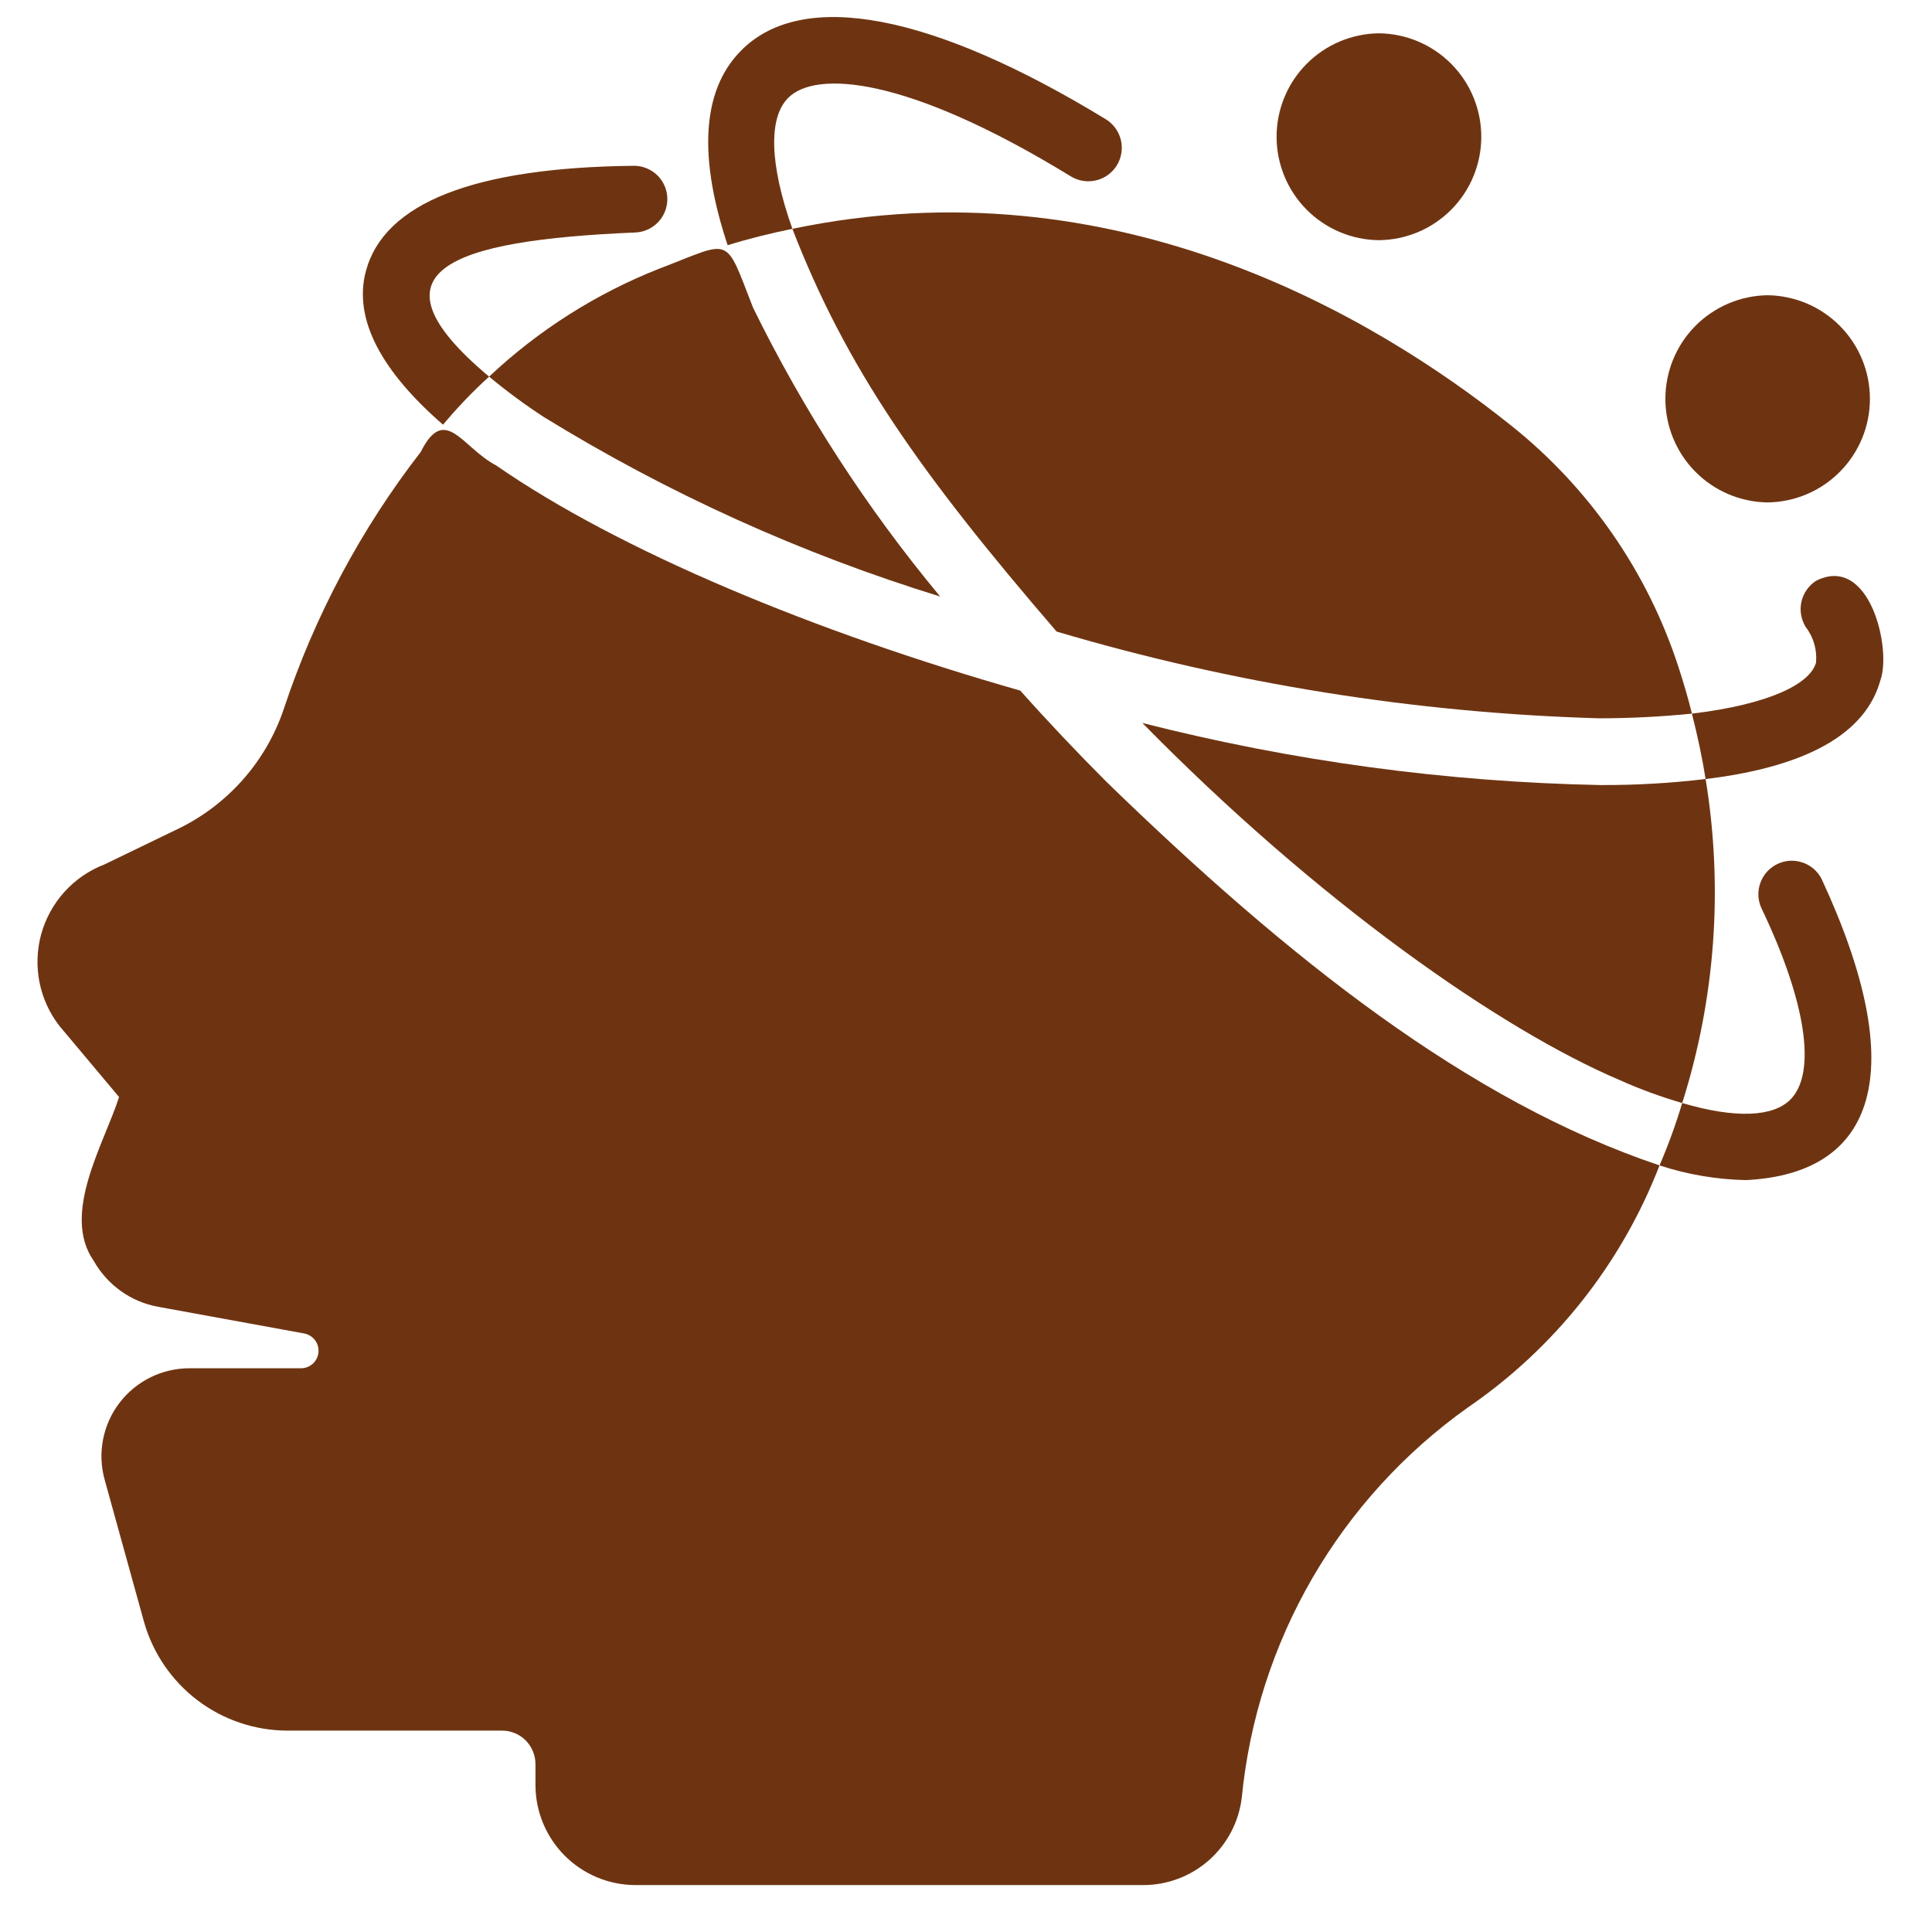
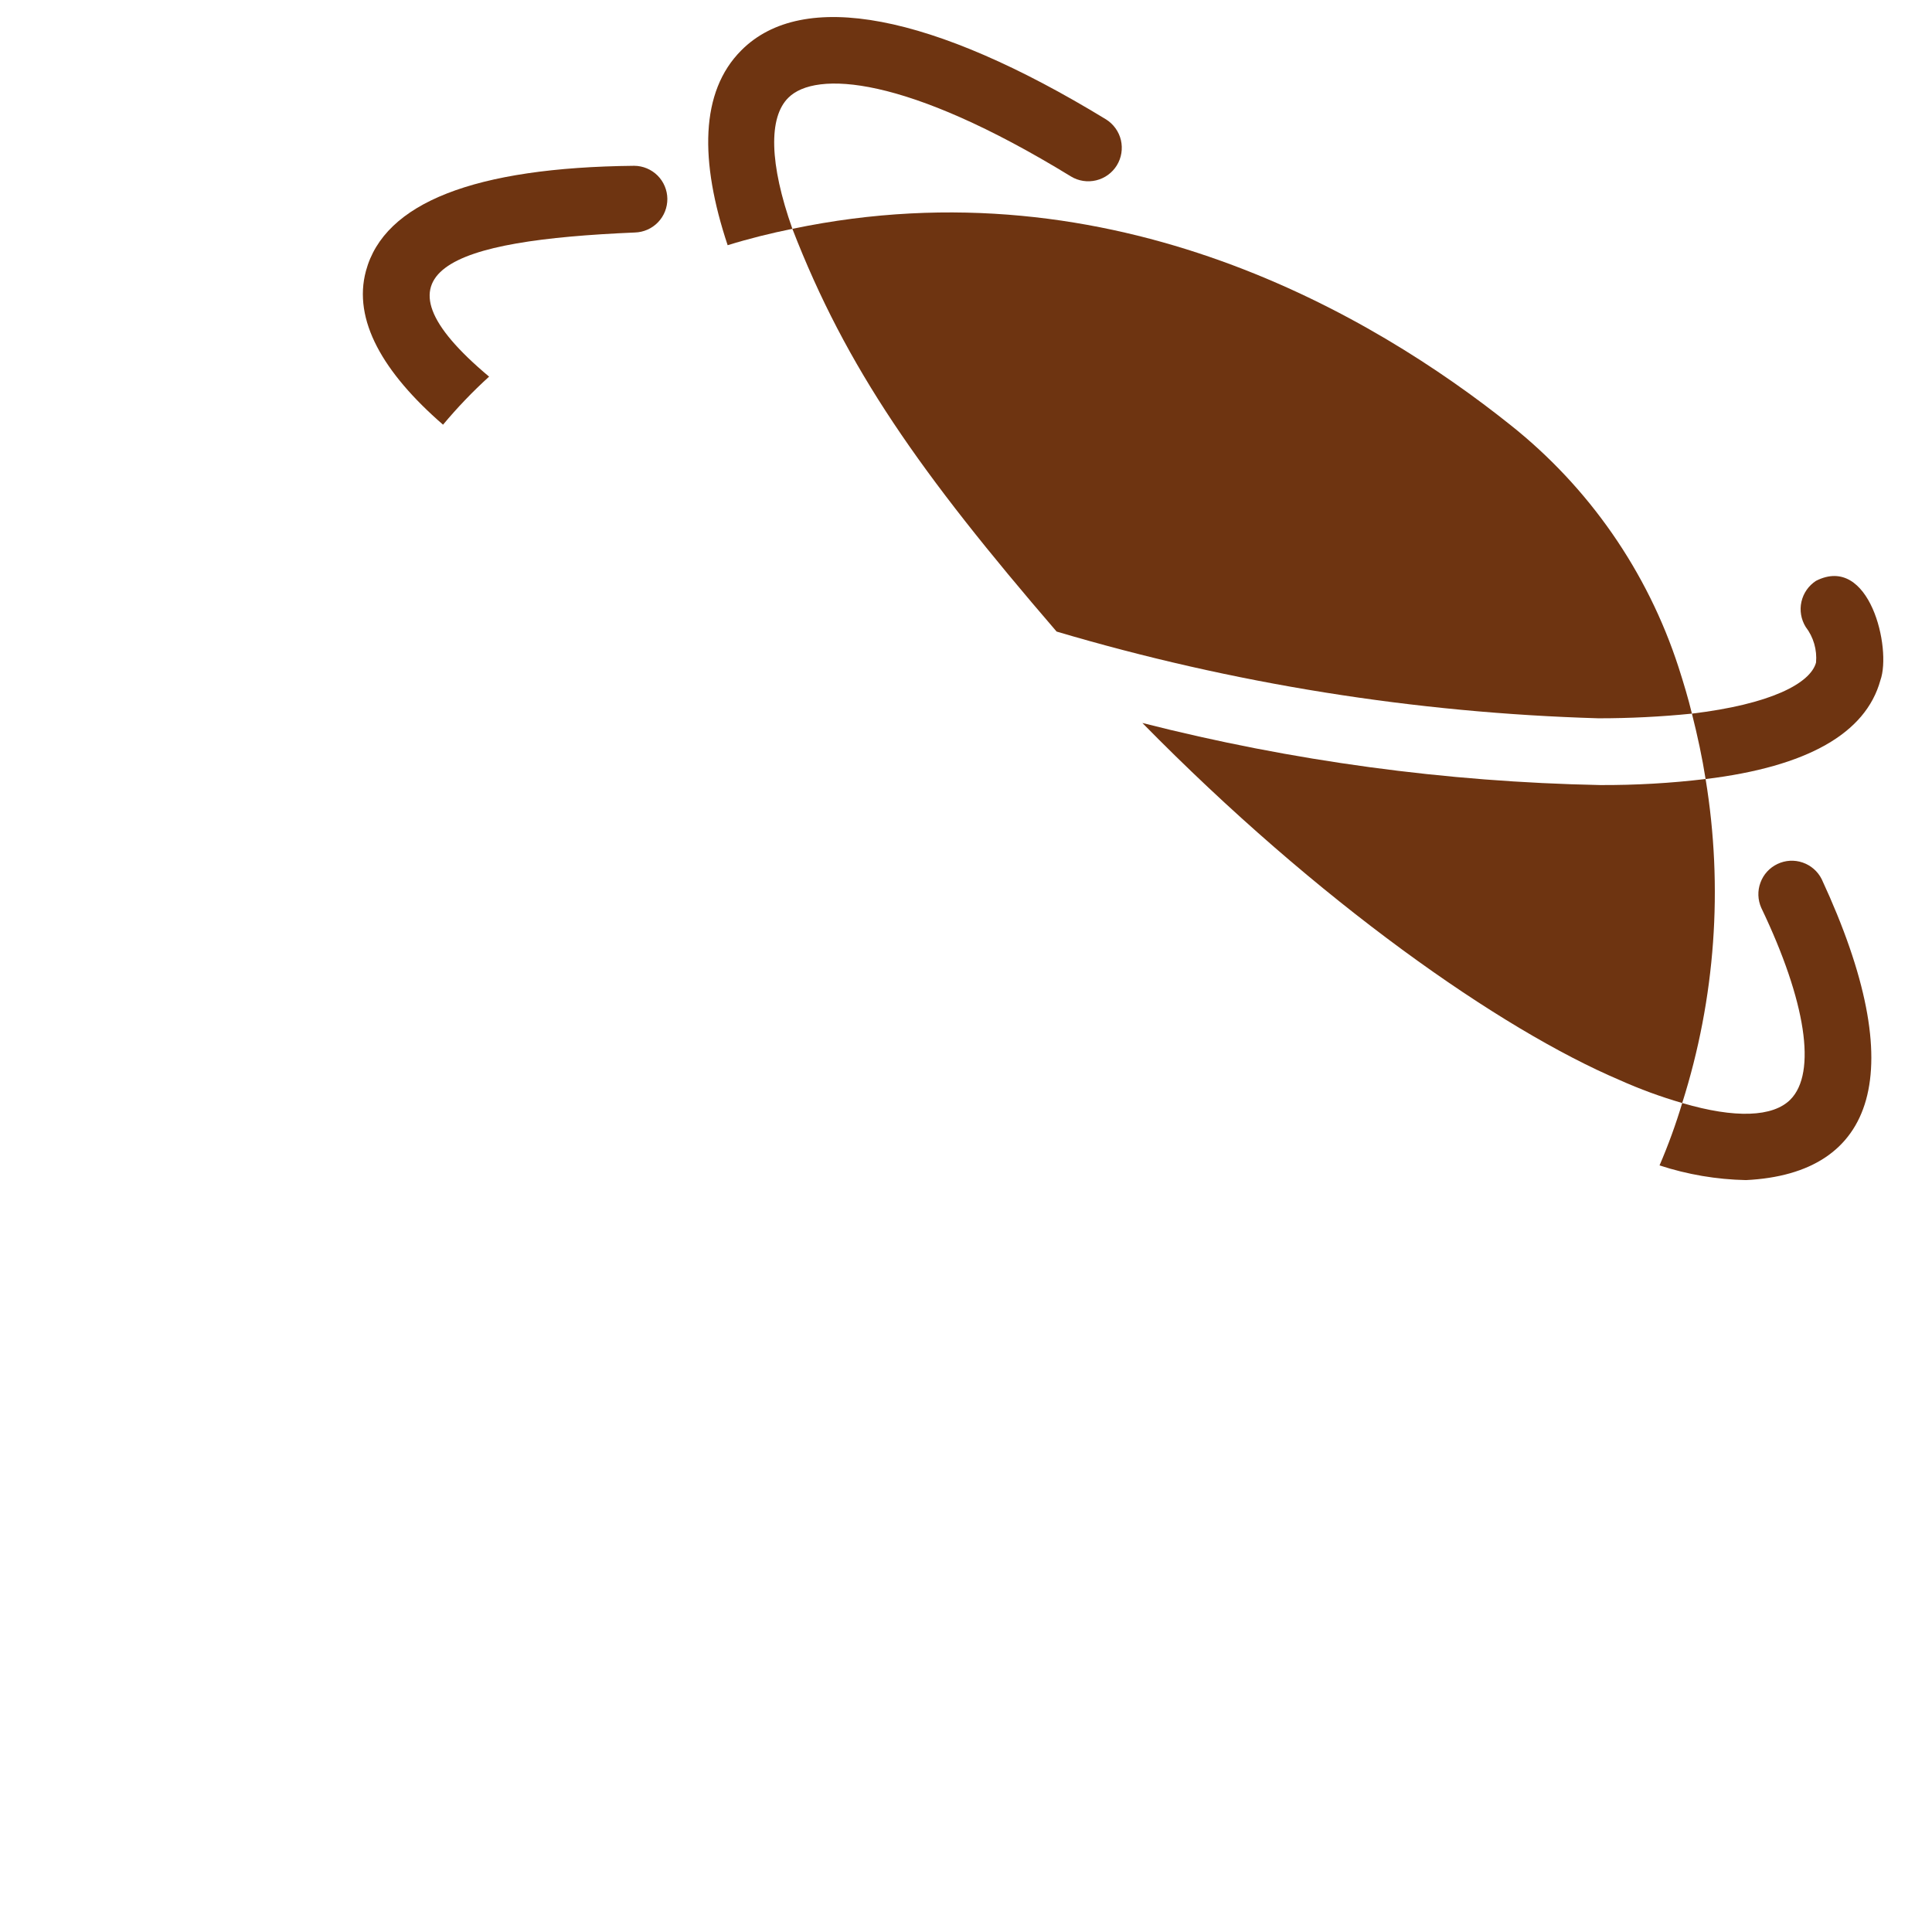
<svg xmlns="http://www.w3.org/2000/svg" width="38" height="38" viewBox="0 0 38 38" fill="none">
  <path d="M31.473 15.441C28.435 15.38 25.414 14.97 22.469 14.22C25.927 17.743 29.513 20.246 31.853 21.242C32.254 21.422 32.666 21.573 33.087 21.695C33.74 19.636 33.897 17.453 33.547 15.322C32.858 15.405 32.166 15.444 31.473 15.441Z" fill="#6E3411" />
  <path d="M20.782 12.422C24.247 13.448 27.829 14.022 31.44 14.128C32.054 14.128 32.667 14.098 33.278 14.036C33.205 13.734 33.114 13.432 33.015 13.124C32.404 11.242 31.251 9.582 29.701 8.353C27.037 6.227 21.918 3.175 15.585 4.501C16.647 7.242 18.086 9.291 20.782 12.422Z" fill="#6E3411" />
-   <path d="M18.492 11.733C17.044 9.991 15.808 8.084 14.811 6.05C14.244 4.596 14.411 4.734 12.973 5.282C11.73 5.771 10.592 6.493 9.62 7.408C9.963 7.693 10.322 7.958 10.696 8.202C13.135 9.704 15.755 10.89 18.492 11.733Z" fill="#6E3411" />
-   <path d="M21.76 15.375C21.183 14.797 20.612 14.194 20.067 13.583C16.038 12.435 12.192 10.84 9.758 9.154C9.09 8.805 8.754 7.934 8.274 8.891C7.098 10.409 6.189 12.116 5.584 13.938C5.409 14.46 5.13 14.941 4.763 15.351C4.396 15.762 3.95 16.094 3.451 16.327L2.053 17.003C1.753 17.118 1.485 17.302 1.269 17.54C1.054 17.778 0.897 18.063 0.811 18.372C0.726 18.682 0.714 19.007 0.777 19.322C0.84 19.637 0.976 19.933 1.174 20.185L2.342 21.577C2.055 22.481 1.197 23.871 1.843 24.799C1.976 25.034 2.158 25.237 2.378 25.394C2.598 25.551 2.85 25.657 3.116 25.704L5.991 26.229C6.073 26.247 6.147 26.294 6.197 26.361C6.248 26.429 6.271 26.513 6.264 26.597C6.257 26.681 6.219 26.759 6.158 26.817C6.096 26.876 6.016 26.909 5.932 26.912H3.733C3.465 26.911 3.201 26.972 2.961 27.09C2.72 27.209 2.511 27.381 2.349 27.594C2.186 27.807 2.076 28.055 2.026 28.318C1.976 28.581 1.987 28.852 2.06 29.11L2.834 31.906C3.009 32.519 3.378 33.058 3.885 33.443C4.393 33.828 5.012 34.037 5.649 34.039H9.876C10.05 34.039 10.216 34.109 10.339 34.231C10.462 34.355 10.531 34.521 10.532 34.695V35.108C10.532 35.63 10.74 36.131 11.109 36.5C11.478 36.869 11.979 37.077 12.501 37.077H22.476C22.956 37.08 23.42 36.905 23.78 36.587C24.14 36.268 24.369 35.828 24.425 35.351C24.574 33.83 25.048 32.359 25.814 31.037C26.581 29.715 27.622 28.572 28.867 27.686C30.578 26.516 31.893 24.855 32.641 22.922C28.883 21.661 25.346 18.858 21.76 15.375Z" fill="#6E3411" />
  <path d="M15.506 1.922C16.038 1.39 17.81 1.476 21.065 3.471C21.213 3.561 21.392 3.588 21.561 3.547C21.73 3.506 21.876 3.4 21.967 3.252C22.058 3.104 22.086 2.926 22.047 2.756C22.007 2.587 21.901 2.44 21.754 2.348C18.335 0.262 15.789 -0.224 14.581 0.99C13.767 1.804 13.761 3.169 14.312 4.823C14.739 4.691 15.165 4.586 15.585 4.501C15.132 3.221 15.113 2.309 15.506 1.922Z" fill="#6E3411" />
  <path d="M34.341 23.211C36.886 23.086 37.598 21.099 35.83 17.291C35.753 17.138 35.619 17.021 35.456 16.965C35.294 16.909 35.116 16.919 34.961 16.993C34.805 17.067 34.685 17.198 34.626 17.36C34.566 17.521 34.572 17.699 34.642 17.856C35.522 19.693 35.738 21.104 35.213 21.629C34.872 21.97 34.131 22.003 33.087 21.695C32.962 22.112 32.813 22.522 32.641 22.922C33.19 23.102 33.763 23.199 34.341 23.211Z" fill="#6E3411" />
  <path d="M9.62 7.408C7.137 5.327 8.849 4.728 12.488 4.573C12.659 4.568 12.823 4.496 12.942 4.372C13.062 4.248 13.127 4.082 13.126 3.91C13.124 3.738 13.055 3.574 12.933 3.452C12.811 3.331 12.646 3.262 12.474 3.261C9.331 3.293 7.559 3.989 7.198 5.328C6.936 6.292 7.533 7.329 8.714 8.353C8.994 8.018 9.296 7.702 9.62 7.408Z" fill="#6E3411" />
-   <path d="M36.985 13.38C37.209 12.756 36.772 10.891 35.719 11.424C35.573 11.519 35.47 11.666 35.432 11.836C35.394 12.005 35.424 12.182 35.515 12.33C35.669 12.53 35.742 12.781 35.719 13.032C35.607 13.446 34.813 13.853 33.278 14.036C33.389 14.476 33.481 14.903 33.547 15.323C35.548 15.08 36.697 14.424 36.985 13.38Z" fill="#6E3411" />
-   <path d="M34.767 9.882C35.303 9.875 35.815 9.658 36.191 9.276C36.568 8.895 36.779 8.38 36.779 7.845C36.779 7.309 36.568 6.794 36.191 6.413C35.815 6.032 35.303 5.814 34.767 5.807C34.231 5.814 33.72 6.032 33.343 6.413C32.967 6.794 32.756 7.309 32.756 7.845C32.756 8.38 32.967 8.895 33.343 9.276C33.72 9.658 34.231 9.875 34.767 9.882Z" fill="#6E3411" />
-   <path d="M27.122 4.724C27.658 4.719 28.17 4.502 28.547 4.121C28.924 3.74 29.135 3.226 29.135 2.69C29.135 2.154 28.924 1.64 28.547 1.259C28.17 0.878 27.658 0.661 27.122 0.655C26.586 0.661 26.074 0.878 25.697 1.259C25.32 1.64 25.109 2.154 25.109 2.69C25.109 3.226 25.32 3.74 25.697 4.121C26.074 4.502 26.586 4.719 27.122 4.724Z" fill="#6E3411" />
+   <path d="M36.985 13.38C37.209 12.756 36.772 10.891 35.719 11.424C35.573 11.519 35.47 11.666 35.432 11.836C35.394 12.005 35.424 12.182 35.515 12.33C35.669 12.53 35.742 12.781 35.719 13.032C35.607 13.446 34.813 13.853 33.278 14.036C33.389 14.476 33.481 14.903 33.547 15.323C35.548 15.08 36.697 14.424 36.985 13.38" fill="#6E3411" />
</svg>